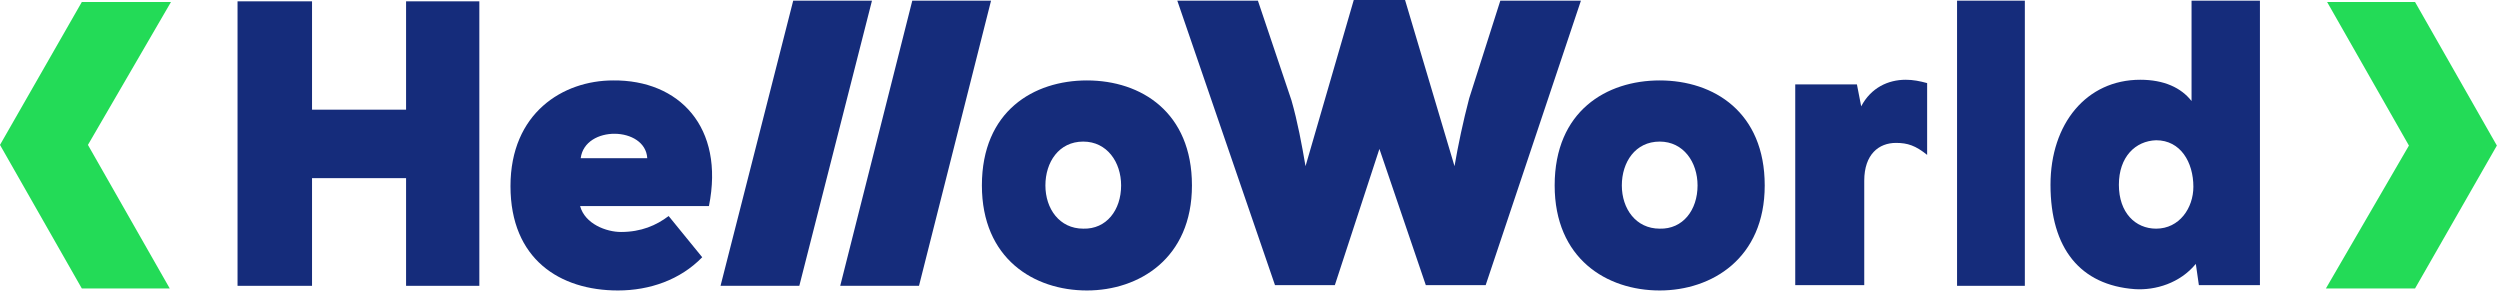
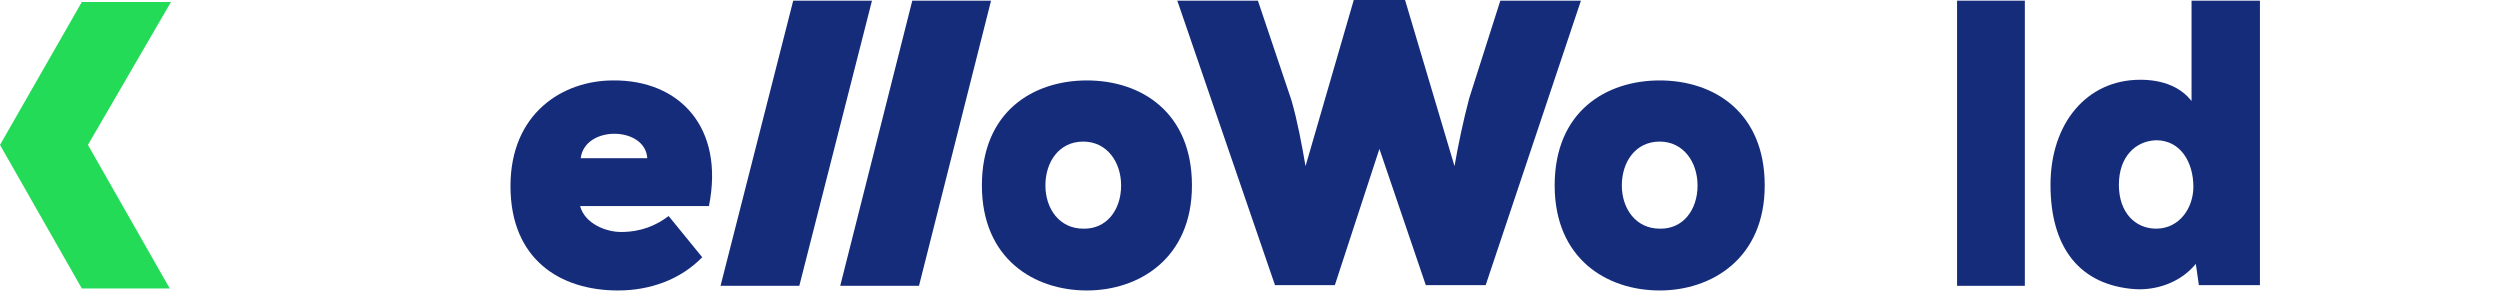
<svg xmlns="http://www.w3.org/2000/svg" width="186" height="22" viewBox="0 0 186 22" fill="none">
  <path d="M0 10.781L6.088 0.148H12.721L6.542 10.781L12.63 21.463H6.088L0 10.781Z" fill="#23DB57" />
-   <path d="M185.767 10.83L179.679 21.463H173.046L179.224 10.83L173.137 0.148H179.679L185.767 10.83Z" fill="#23DB57" />
-   <path d="M30.212 21.265V13.254H23.215V21.265H17.673V0.099H23.215V8.16H30.212V0.099H35.663V21.265H30.212Z" fill="#152C7B" />
  <path d="M52.745 15.331H43.159C43.522 16.666 45.112 17.259 46.203 17.259C47.702 17.259 48.837 16.765 49.746 16.072L52.245 19.139C50.609 20.82 48.338 21.611 45.975 21.611C41.659 21.611 37.98 19.287 37.98 13.847C37.98 8.407 41.886 5.984 45.612 5.984C50.518 5.934 53.926 9.446 52.745 15.331ZM48.156 11.77C48.02 9.396 43.522 9.297 43.204 11.77H48.156Z" fill="#152C7B" />
  <path d="M64.875 0.049L59.469 21.265H53.608L59.015 0.049H64.875Z" fill="#152C7B" />
  <path d="M73.734 0.049L68.373 21.265H62.513L67.874 0.049H73.734Z" fill="#152C7B" />
  <path d="M88.681 13.797C88.681 19.237 84.728 21.611 80.867 21.611C76.914 21.611 73.053 19.237 73.053 13.797C73.053 8.259 76.914 5.984 80.867 5.984C84.91 5.984 88.681 8.358 88.681 13.797ZM83.411 13.797C83.411 12.067 82.366 10.534 80.594 10.534C78.777 10.534 77.778 12.067 77.778 13.797C77.778 15.528 78.822 17.012 80.594 17.012C82.321 17.061 83.411 15.627 83.411 13.797Z" fill="#152C7B" />
  <path d="M110.533 21.216H106.081L102.628 11.078L99.312 21.216H94.86L87.591 0.049H93.588L96.086 7.467C96.541 9.05 96.859 10.781 97.131 12.363L100.72 0H104.536L108.216 12.363C108.489 10.781 108.852 9.05 109.307 7.319L111.624 0.049H117.621L110.533 21.216Z" fill="#152C7B" />
  <path d="M131.295 13.797C131.295 19.237 127.343 21.611 123.481 21.611C119.529 21.611 115.667 19.237 115.667 13.797C115.667 8.259 119.529 5.984 123.481 5.984C127.524 5.984 131.295 8.358 131.295 13.797ZM126.298 13.797C126.298 12.067 125.253 10.534 123.481 10.534C121.664 10.534 120.664 12.067 120.664 13.797C120.664 15.528 121.709 17.012 123.481 17.012C125.207 17.061 126.298 15.627 126.298 13.797Z" fill="#152C7B" />
  <path d="M150.648 0.049H145.605V21.265H150.648V0.049Z" fill="#152C7B" />
  <path d="M163.051 0.049H168.139V21.215H163.596L163.369 19.633C162.188 21.067 160.371 21.611 158.826 21.512C154.783 21.215 152.557 18.495 152.557 13.748C152.557 9.198 155.237 5.934 159.235 5.934C161.007 5.934 162.279 6.528 163.051 7.517V0.049ZM157.645 13.748C157.645 15.825 158.872 17.012 160.416 17.012C162.143 17.012 163.187 15.479 163.187 13.896C163.187 12.066 162.233 10.435 160.416 10.435C158.872 10.484 157.645 11.671 157.645 13.748Z" fill="#152C7B" />
-   <path d="M141.789 5.934C140.472 5.934 139.2 6.528 138.473 7.912L138.155 6.28H133.566V21.215H138.7V13.451C138.7 11.473 139.79 10.632 141.062 10.632C141.926 10.632 142.516 10.83 143.379 11.523V6.182C142.834 6.033 142.335 5.934 141.789 5.934Z" fill="#152C7B" />
</svg>